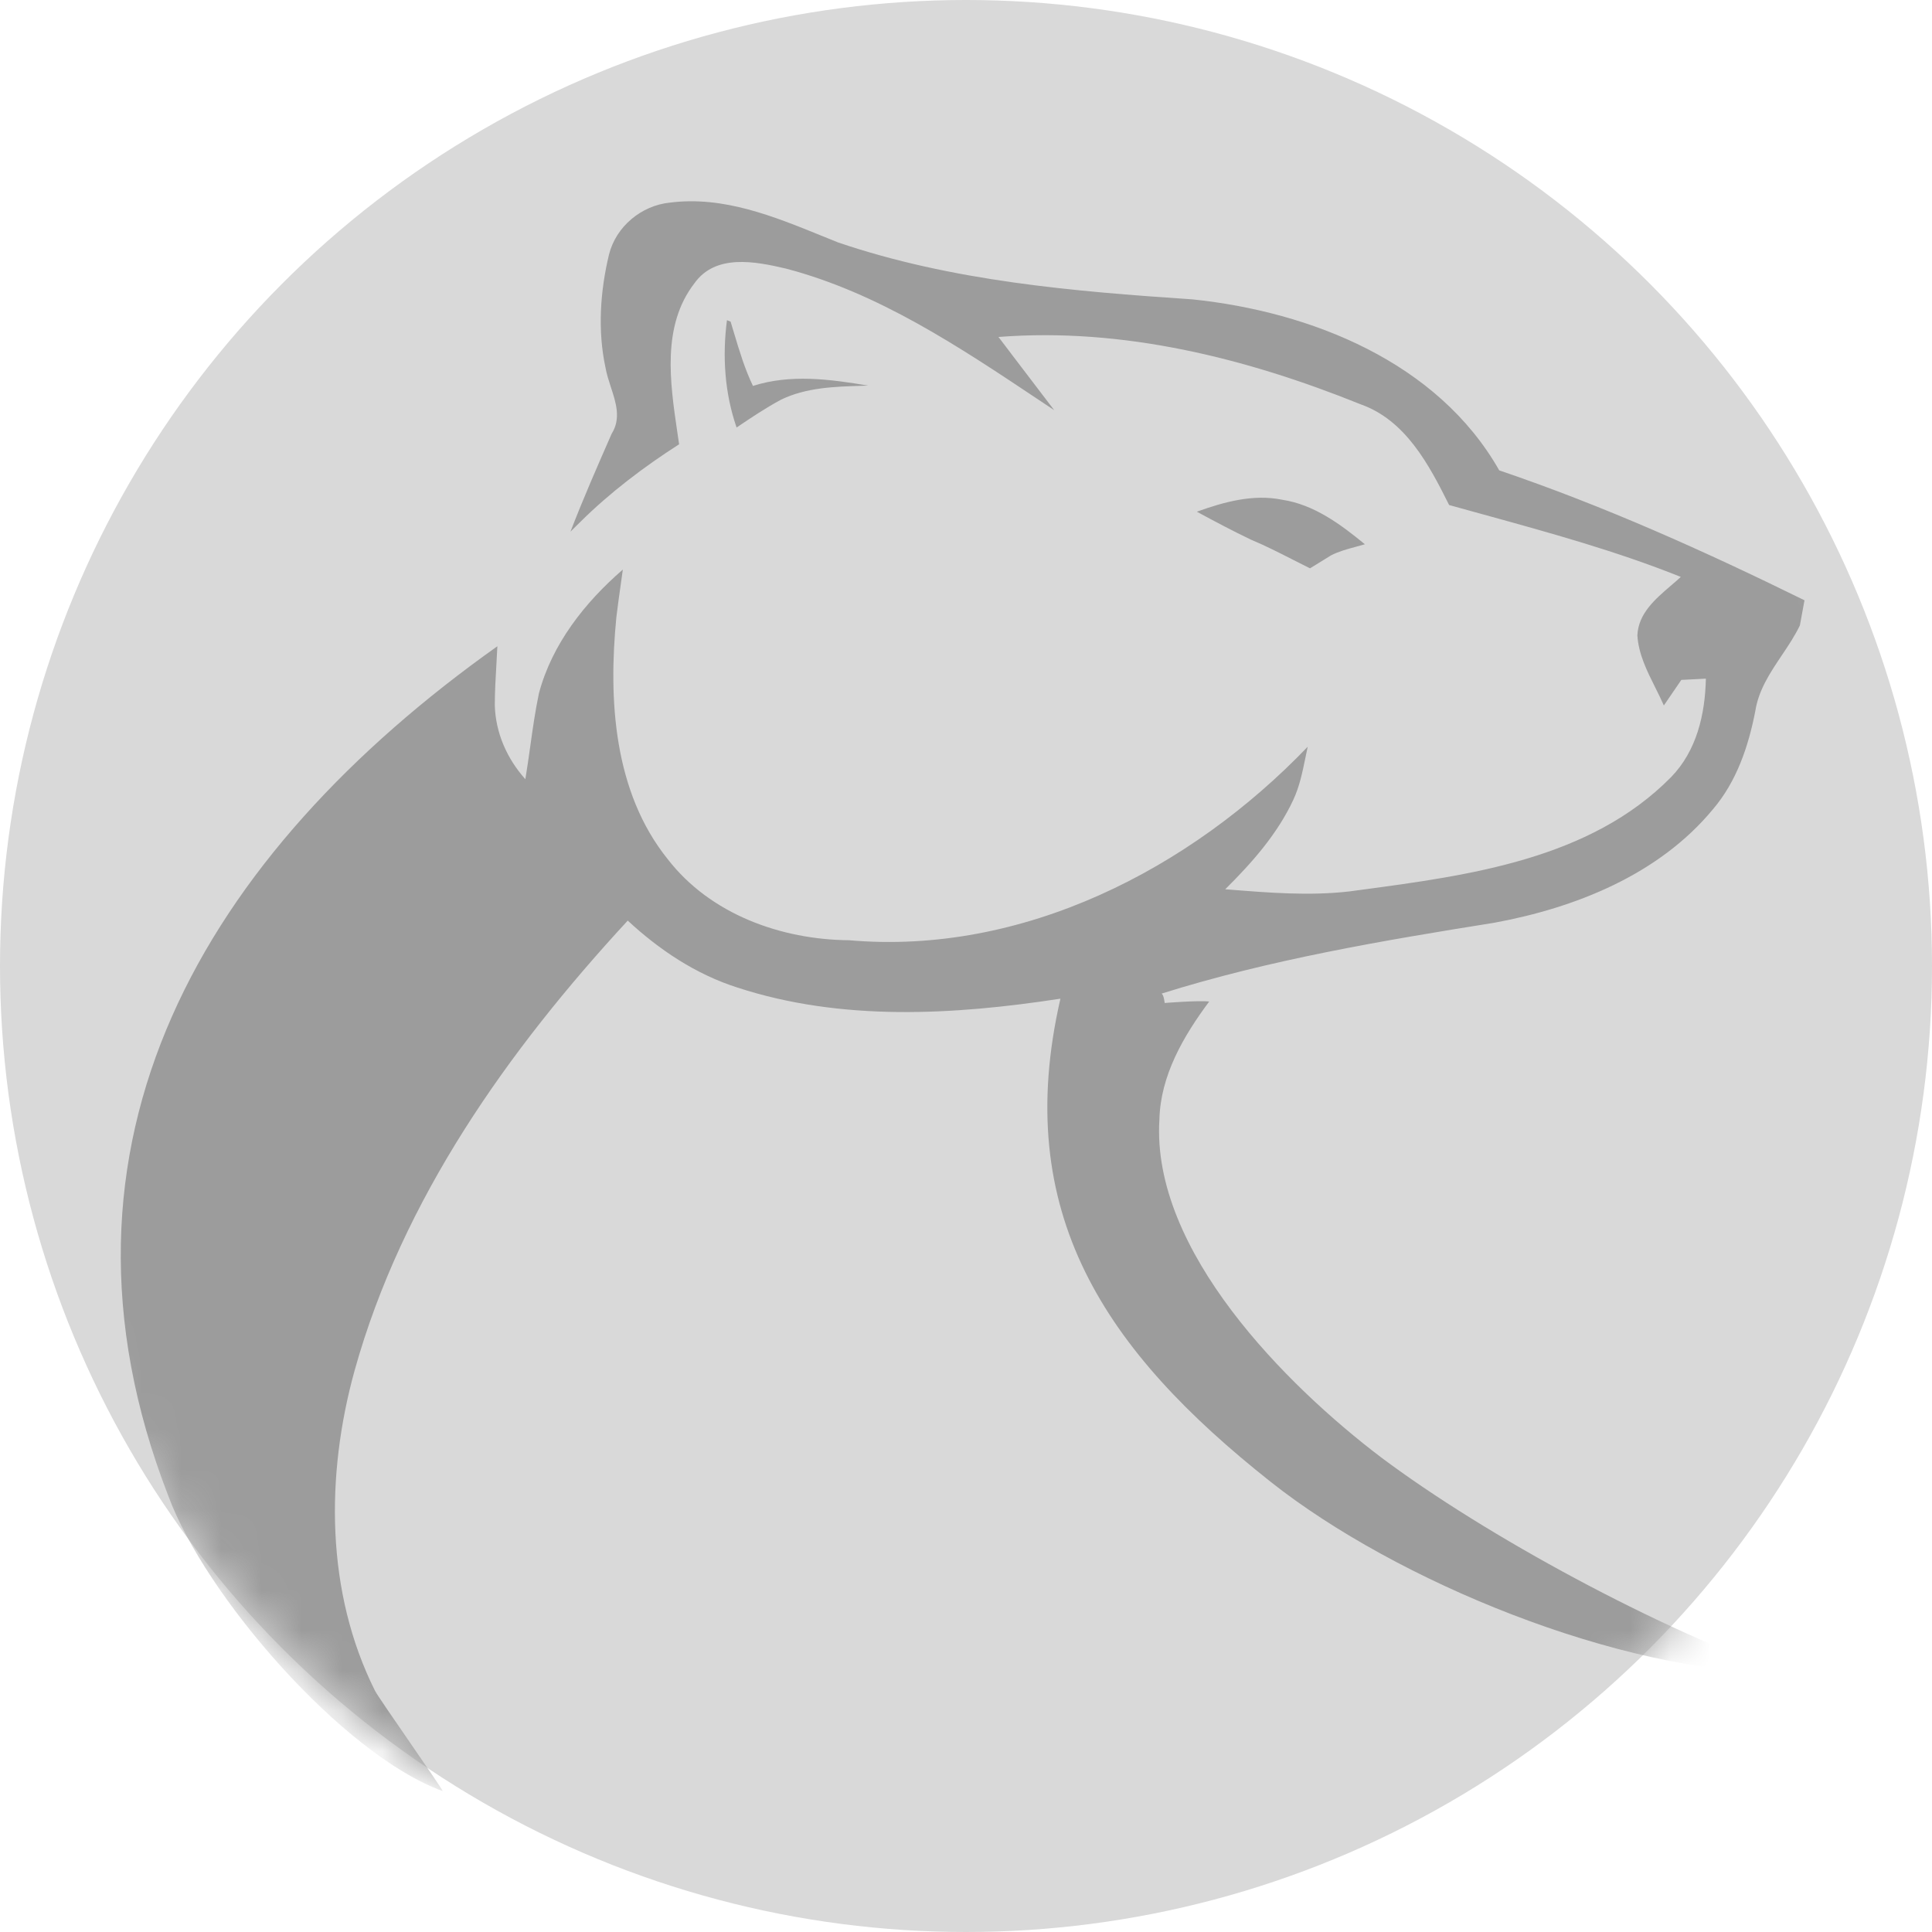
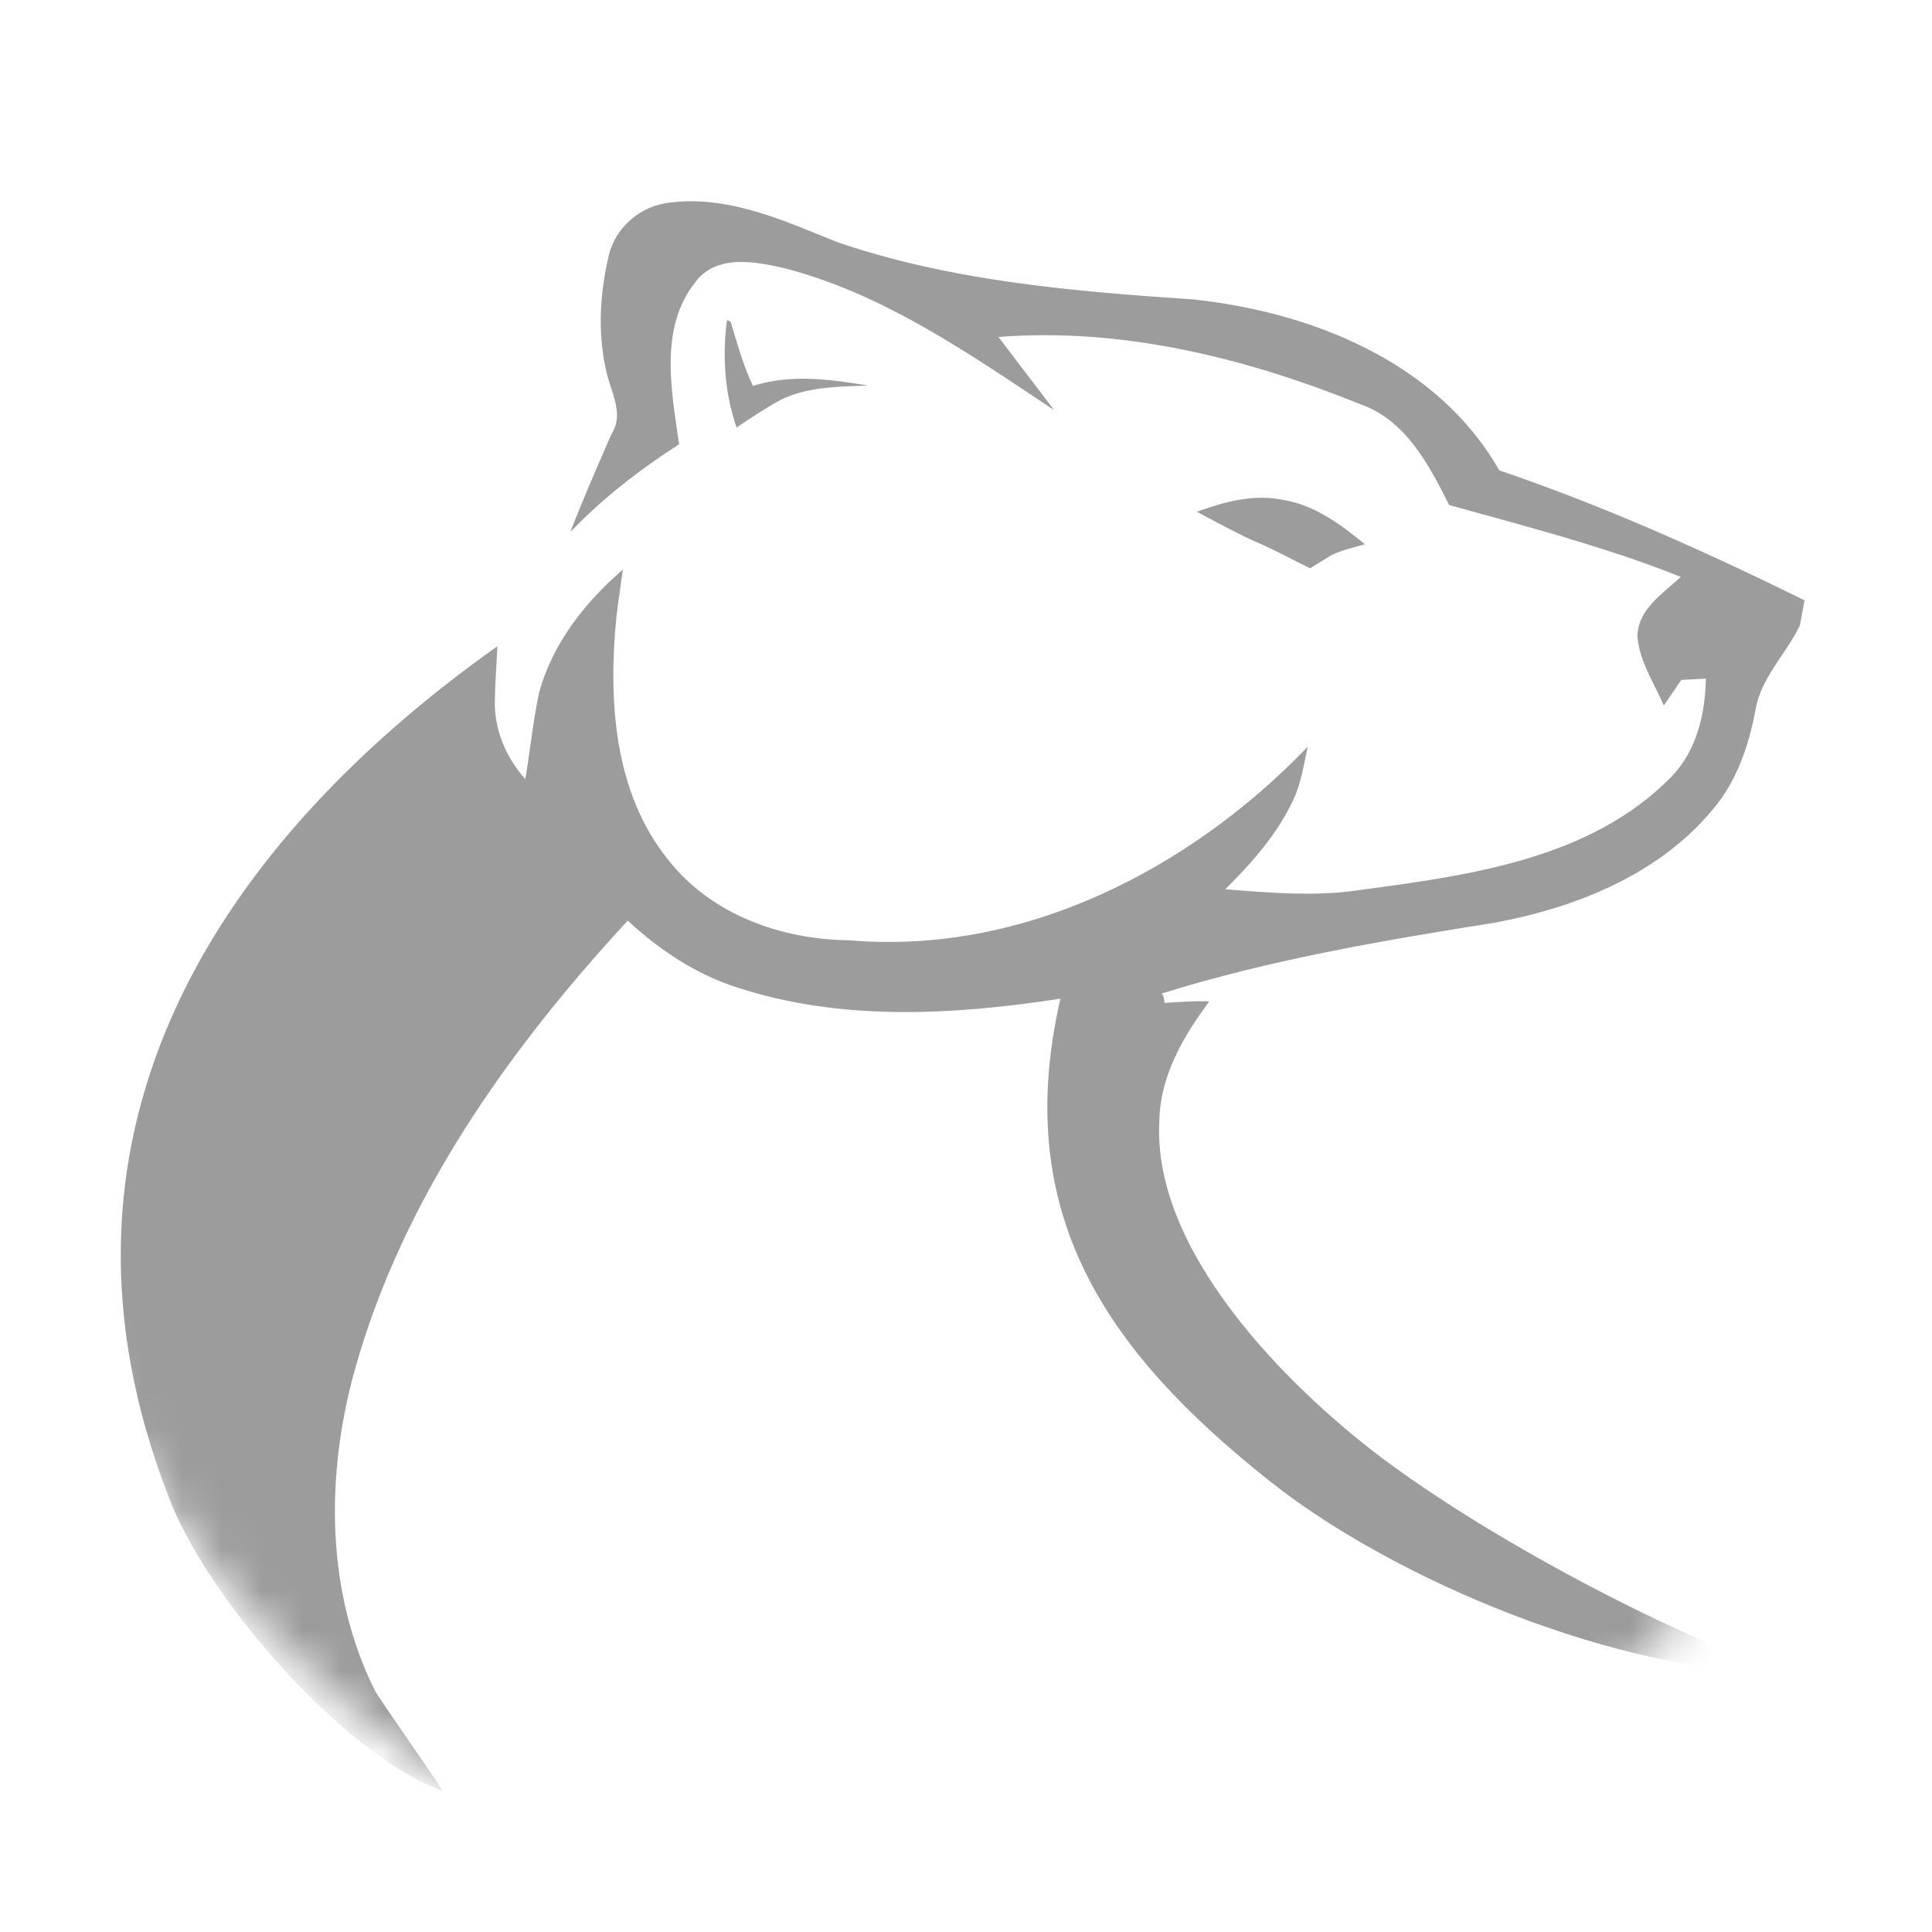
<svg xmlns="http://www.w3.org/2000/svg" width="48" height="48" viewBox="0 0 48 48" fill="none">
  <g id="Group 1171275869">
-     <circle id="Ellipse 2381" cx="24" cy="24" r="24" fill="#D9D9D9" />
    <g id="Mask group">
      <mask id="mask0_10481_1624" style="mask-type:alpha" maskUnits="userSpaceOnUse" x="0" y="0" width="48" height="48">
        <circle id="Ellipse 2380" cx="24" cy="24" r="24" fill="#DCDCDC" />
      </mask>
      <g mask="url(#mask0_10481_1624)">
        <path id="Union" fill-rule="evenodd" clip-rule="evenodd" d="M15.131 6.322C15.306 5.627 15.934 5.106 16.642 5.034C17.968 4.863 19.221 5.373 20.428 5.864C20.559 5.918 20.69 5.971 20.821 6.023C23.655 6.986 26.662 7.239 29.629 7.438C32.575 7.745 35.721 8.997 37.248 11.686C39.852 12.57 42.367 13.701 44.832 14.914C44.818 14.992 44.796 15.109 44.775 15.226C44.754 15.342 44.733 15.459 44.718 15.537C44.592 15.799 44.428 16.044 44.264 16.288L44.264 16.288C43.977 16.716 43.691 17.144 43.61 17.666C43.44 18.544 43.145 19.419 42.556 20.108C41.215 21.729 39.145 22.554 37.122 22.926C34.343 23.37 31.547 23.842 28.858 24.686C28.916 24.713 28.936 24.919 28.936 24.919C28.936 24.919 29.776 24.851 30.042 24.883C29.405 25.739 28.832 26.717 28.805 27.814C28.601 31.071 31.961 34.422 34.305 36.202C36.943 38.18 41.23 40.482 44.342 41.571C40.218 41.571 34.678 39.273 31.581 36.825C27.453 33.561 25.123 30.133 26.346 24.812C23.69 25.219 20.906 25.381 18.316 24.534C17.289 24.206 16.38 23.6 15.596 22.872C12.627 26.088 9.996 29.79 8.809 34.054C8.089 36.656 8.091 39.557 9.317 42.007C9.363 42.099 9.761 42.676 10.159 43.254C10.556 43.831 10.954 44.408 11 44.5C8.512 43.597 5.086 39.635 4.178 37.156C0.783 28.395 5.1 21.205 12.357 16.056C12.35 16.206 12.341 16.356 12.333 16.506C12.313 16.843 12.294 17.181 12.293 17.518C12.311 18.207 12.596 18.849 13.052 19.359C13.097 19.091 13.135 18.821 13.173 18.551C13.235 18.107 13.297 17.663 13.39 17.224C13.716 16 14.53 14.968 15.474 14.151C15.459 14.261 15.443 14.371 15.428 14.48L15.428 14.481C15.388 14.763 15.348 15.046 15.314 15.329C15.111 17.38 15.245 19.678 16.592 21.349C17.652 22.716 19.404 23.345 21.095 23.36C25.404 23.737 29.565 21.602 32.49 18.552C32.469 18.648 32.449 18.745 32.429 18.842L32.429 18.842C32.357 19.192 32.285 19.543 32.133 19.869C31.735 20.724 31.104 21.436 30.44 22.094L30.551 22.102H30.551C31.537 22.181 32.531 22.26 33.517 22.148L33.794 22.111C36.514 21.747 39.51 21.346 41.518 19.307C42.155 18.651 42.363 17.747 42.382 16.861C42.23 16.867 41.923 16.884 41.772 16.892C41.626 17.104 41.481 17.315 41.338 17.527C41.273 17.379 41.2 17.233 41.127 17.086C40.919 16.671 40.709 16.252 40.68 15.786C40.704 15.244 41.118 14.889 41.508 14.554C41.595 14.48 41.68 14.407 41.759 14.333C40.165 13.694 38.508 13.238 36.854 12.782L36.853 12.782C36.57 12.704 36.286 12.626 36.003 12.547C35.505 11.549 34.924 10.439 33.802 10.044C30.961 8.897 27.892 8.131 24.807 8.372L25.127 8.793L25.127 8.794C25.481 9.26 25.835 9.726 26.191 10.19C26.049 10.096 25.908 10.001 25.766 9.907C23.813 8.605 21.818 7.274 19.526 6.673C18.769 6.496 17.775 6.297 17.25 7.042C16.439 8.095 16.646 9.501 16.829 10.745C16.844 10.844 16.858 10.942 16.872 11.038C15.996 11.601 15.16 12.232 14.419 12.966C14.388 12.996 14.342 13.042 14.296 13.087C14.25 13.133 14.204 13.179 14.173 13.209C14.49 12.387 14.843 11.582 15.196 10.777C15.434 10.4 15.304 10.004 15.175 9.612C15.123 9.452 15.071 9.292 15.044 9.136C14.845 8.212 14.911 7.237 15.131 6.322ZM18.061 7.955L18.151 7.99C18.179 8.084 18.207 8.177 18.236 8.271L18.236 8.271C18.37 8.719 18.504 9.166 18.707 9.588C19.642 9.289 20.624 9.422 21.57 9.58L21.409 9.585C20.73 9.606 20.031 9.628 19.408 9.928C19.029 10.131 18.67 10.372 18.314 10.612L18.3 10.621C18.003 9.762 17.945 8.851 18.061 7.955ZM31.856 12.416C31.134 12.269 30.411 12.47 29.735 12.713C30.179 12.954 30.625 13.19 31.08 13.408C31.437 13.557 31.783 13.733 32.128 13.909C32.267 13.98 32.406 14.05 32.547 14.12C32.677 14.041 32.938 13.879 33.069 13.798L33.069 13.798C33.26 13.7 33.469 13.643 33.678 13.587C33.755 13.566 33.833 13.545 33.91 13.522C33.306 13.026 32.648 12.536 31.856 12.416Z" fill="#9C9C9C" />
      </g>
    </g>
  </g>
</svg>